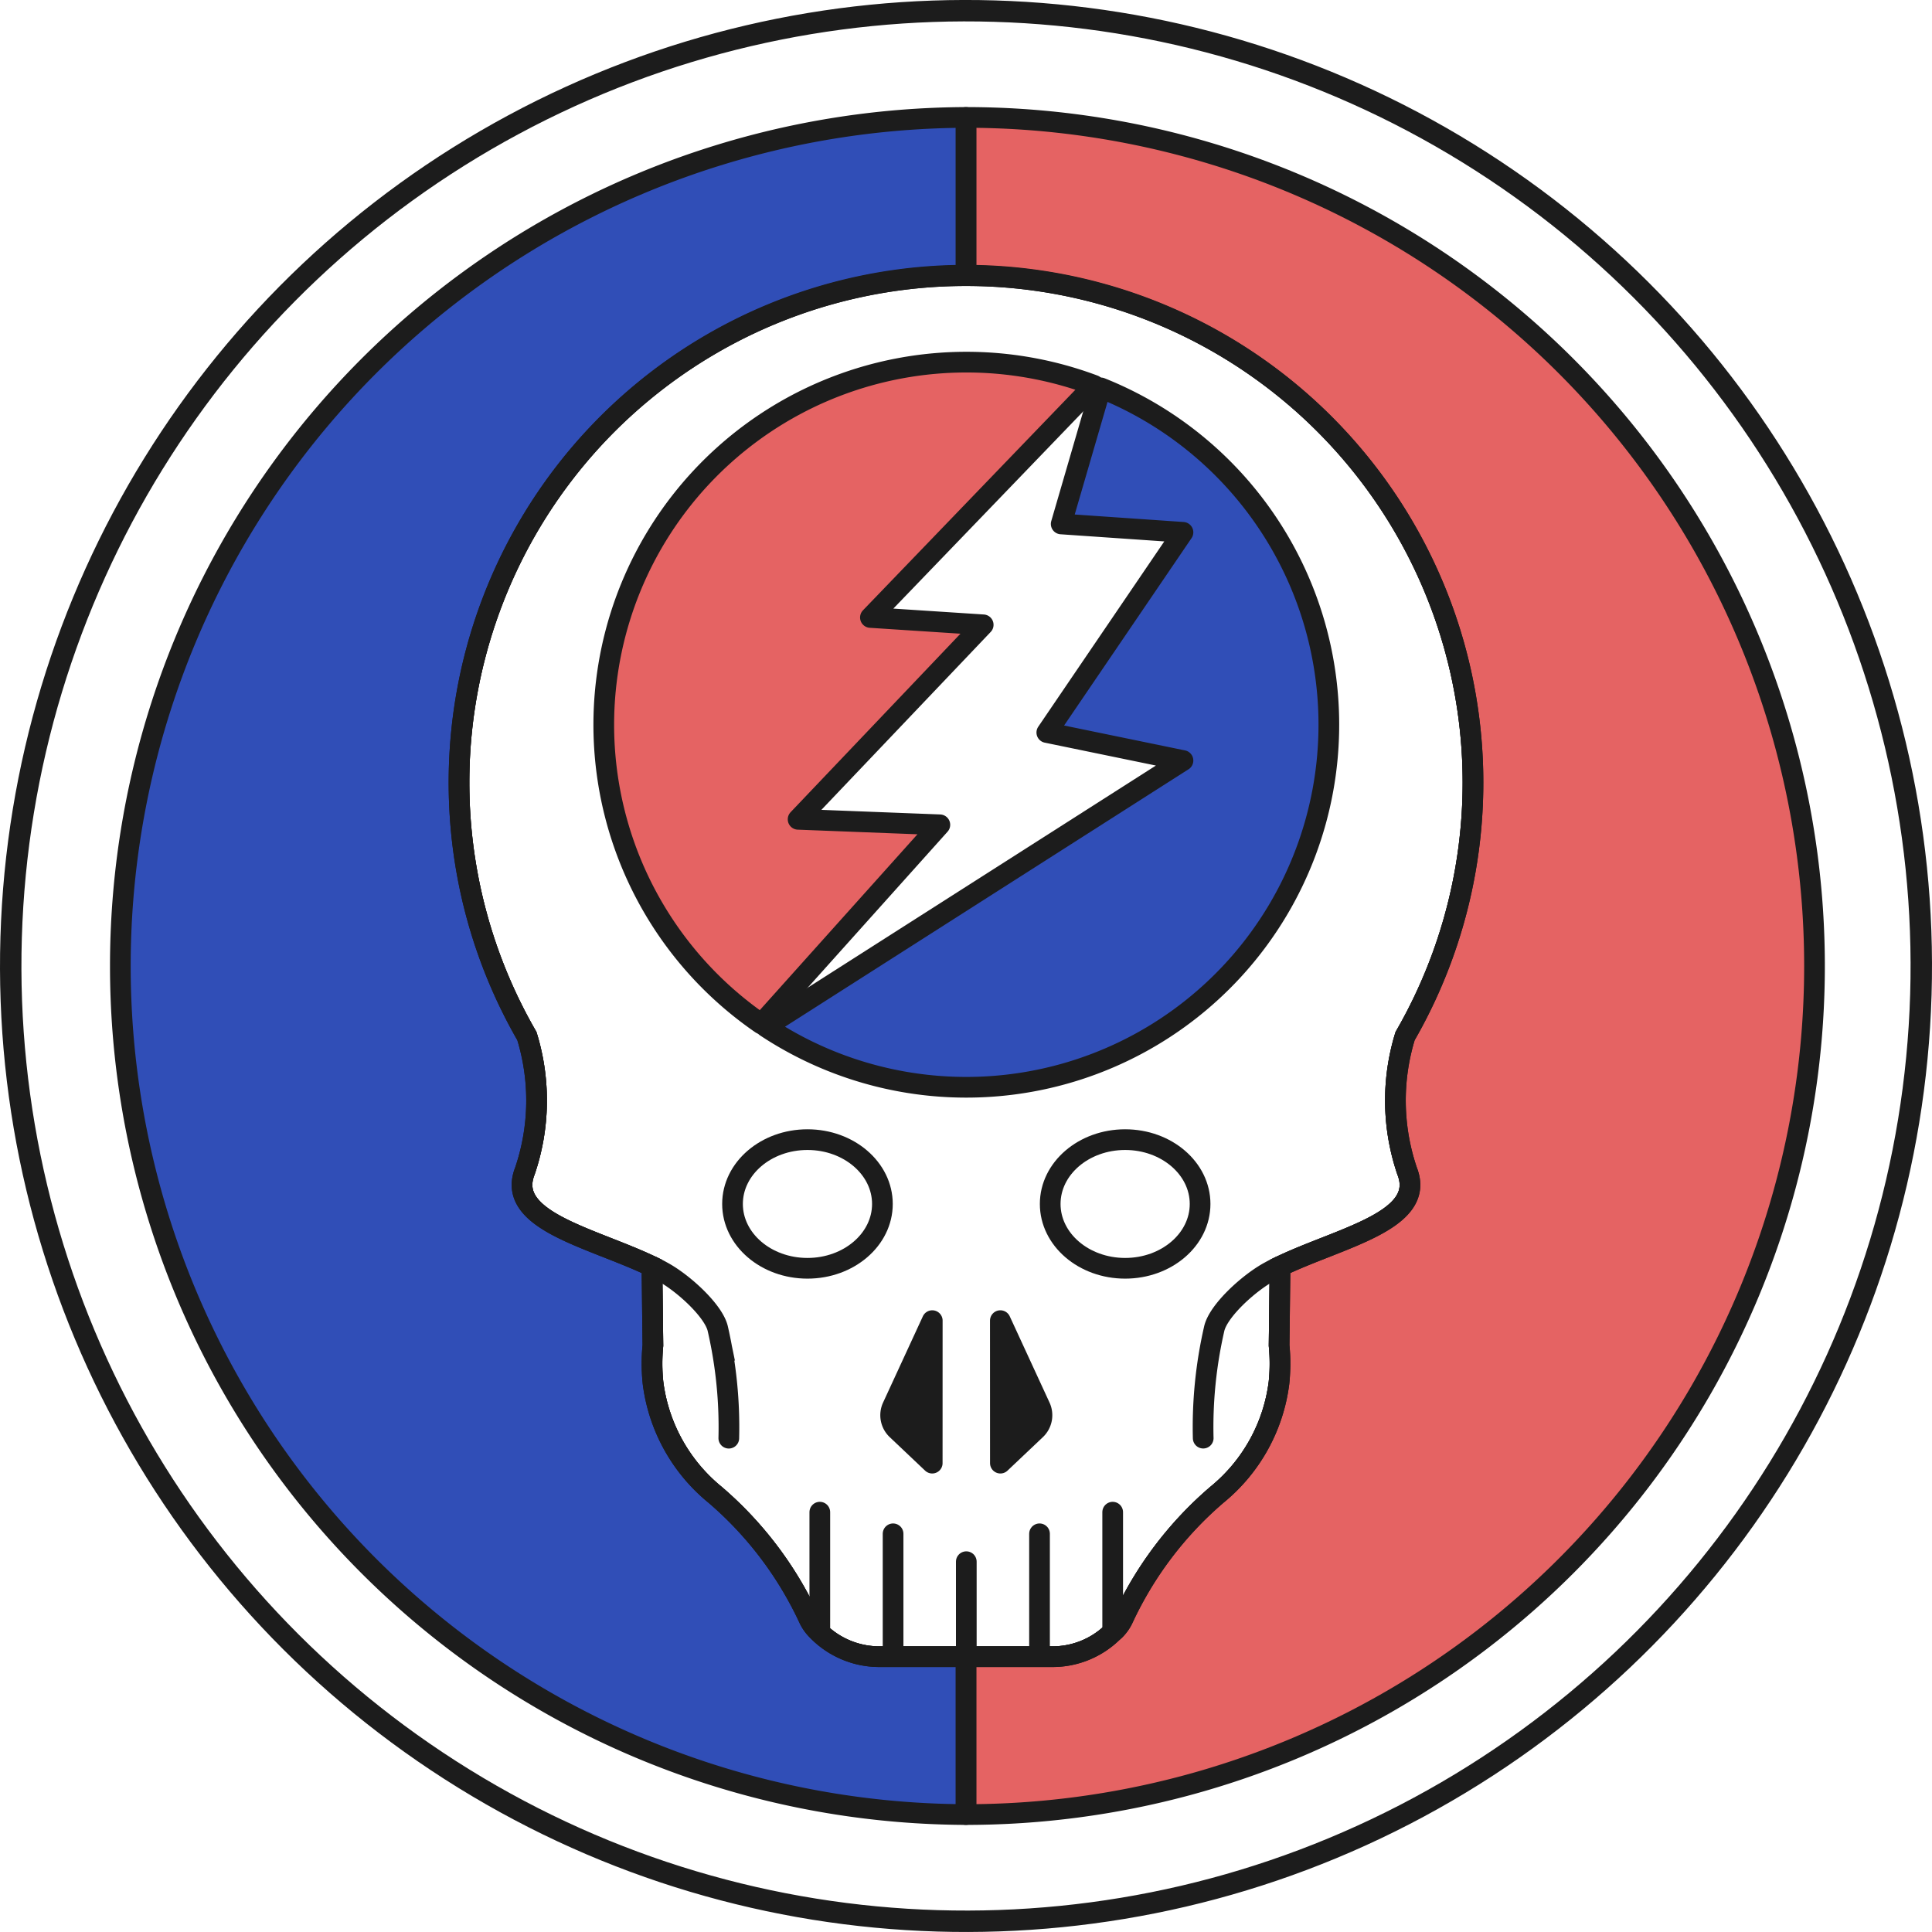
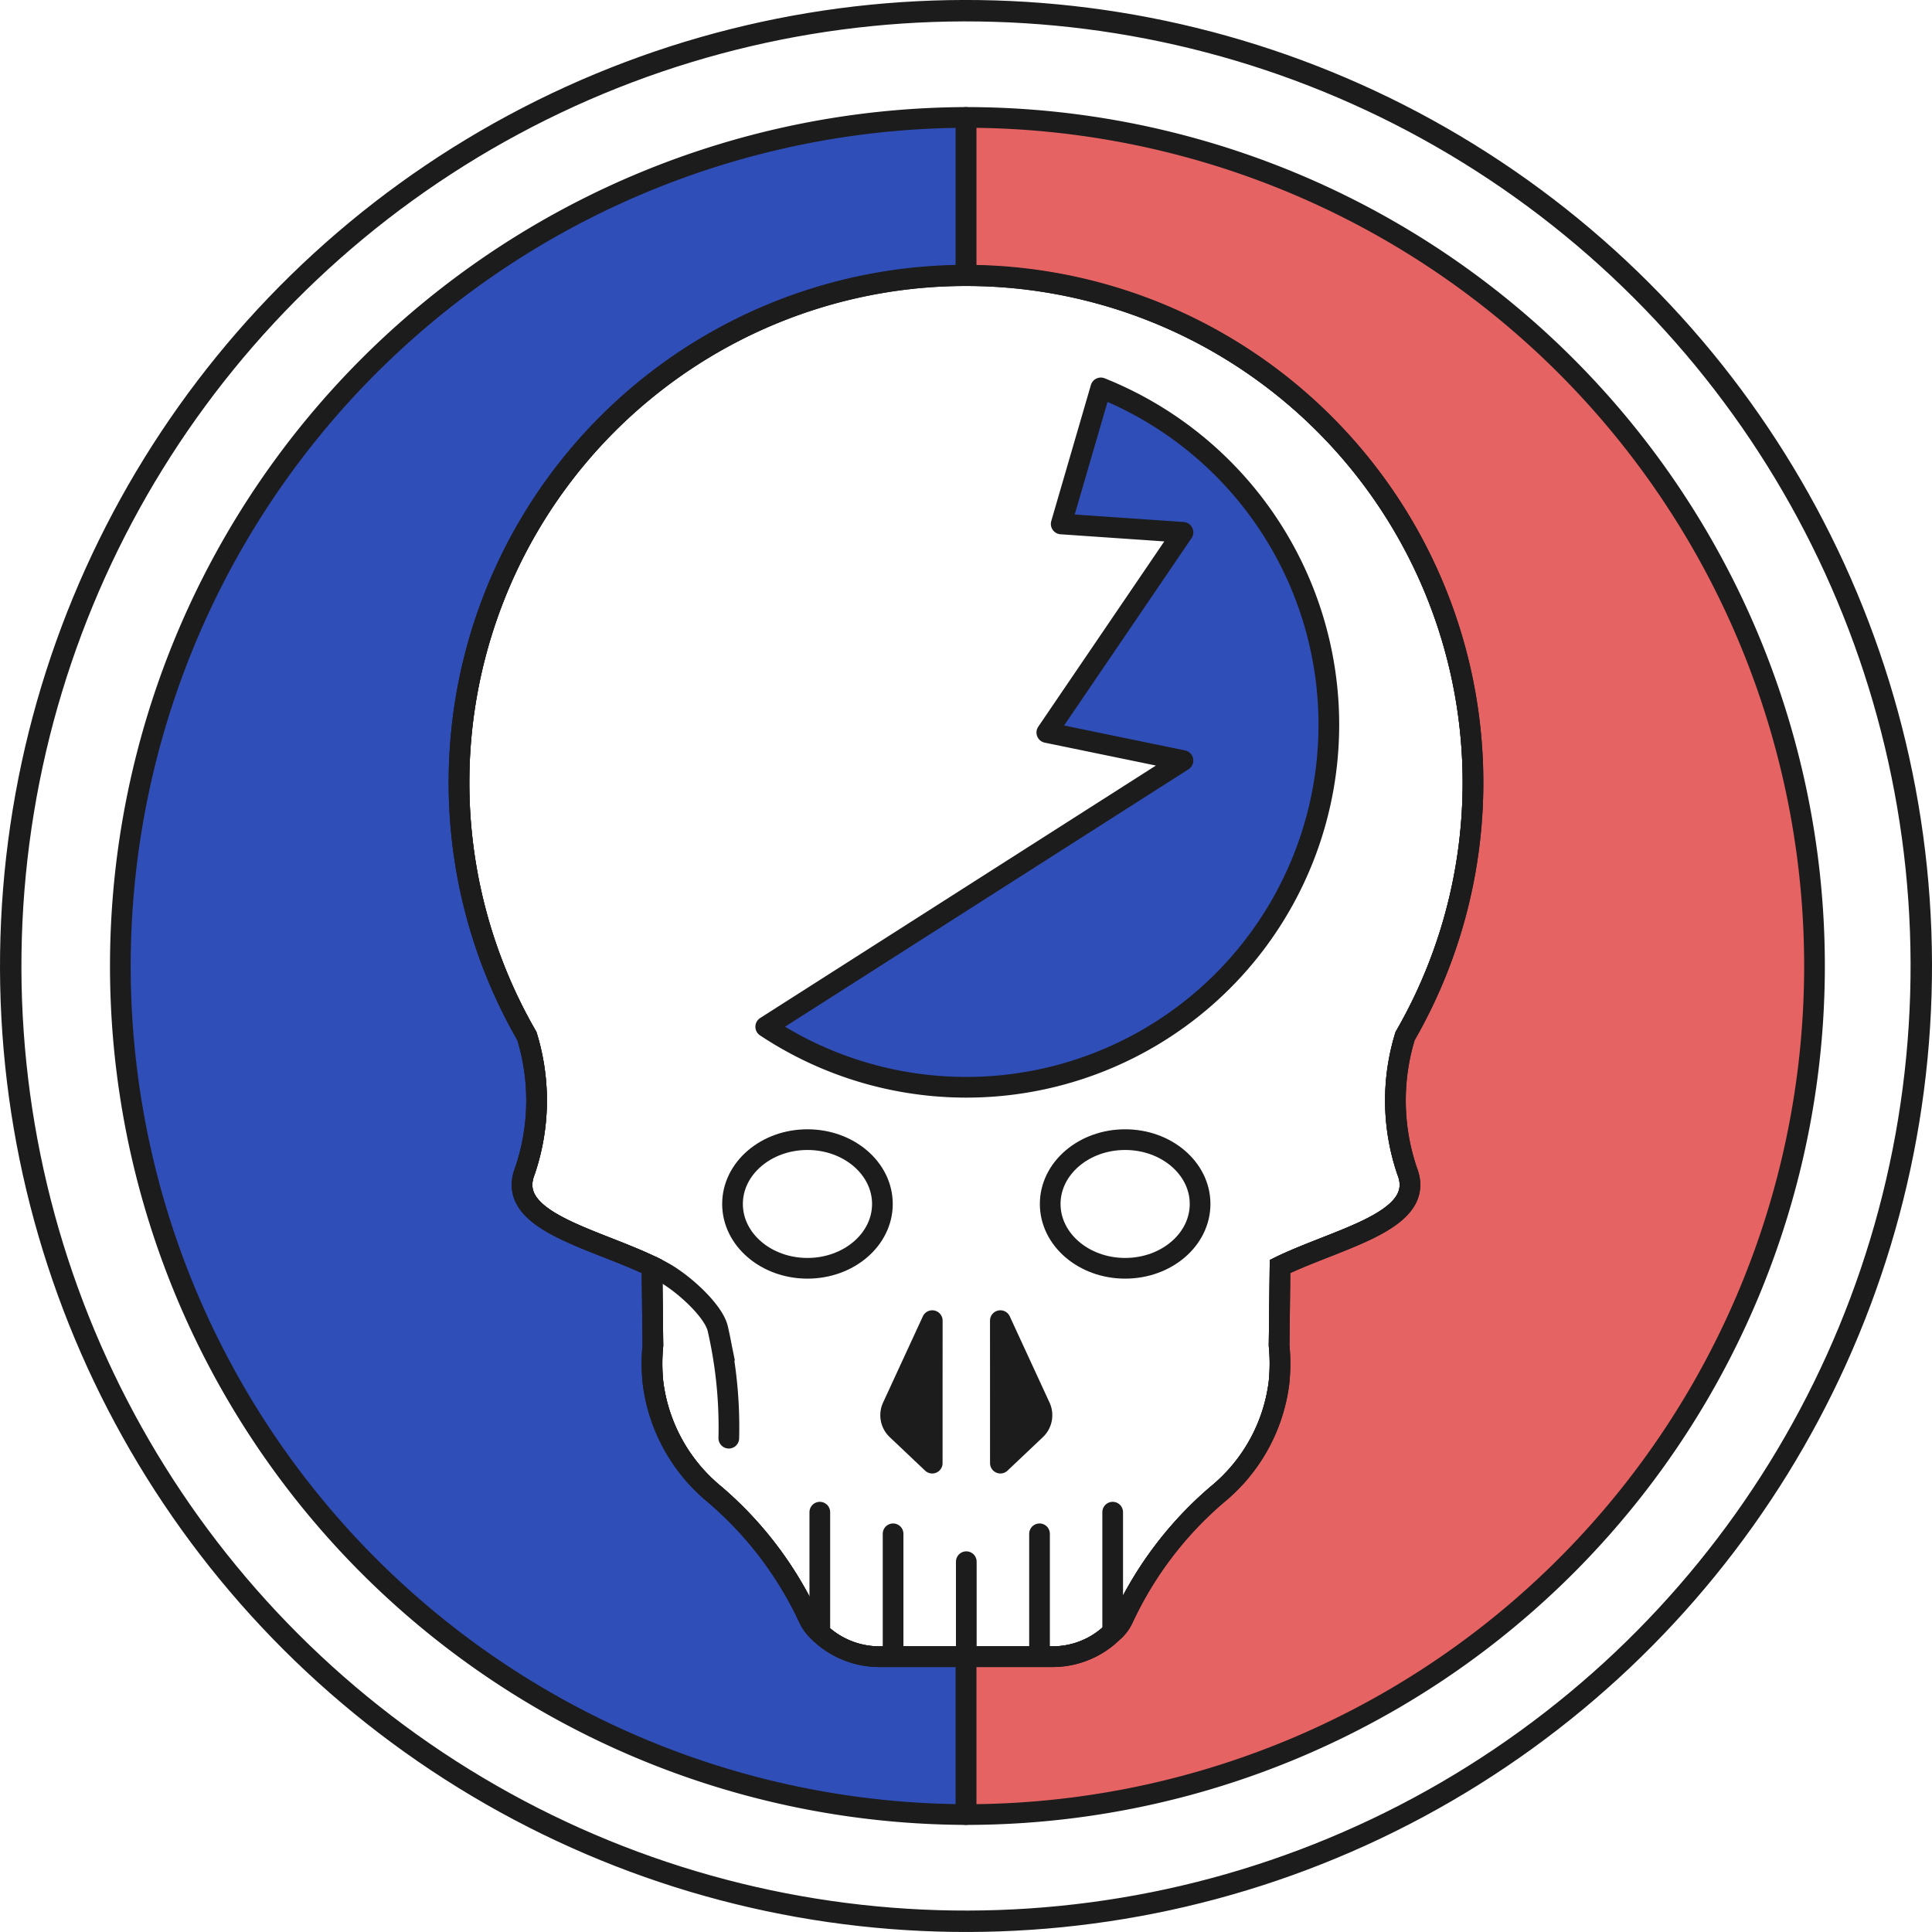
<svg xmlns="http://www.w3.org/2000/svg" id="Layer_1" data-name="Layer 1" viewBox="0 0 186.744 186.743">
  <defs>
    <style>.cls-1{fill:#1c1c1c;}.cls-1,.cls-2,.cls-3,.cls-4,.cls-5,.cls-6{stroke:#1c1c1c;}.cls-1,.cls-4,.cls-5{stroke-linejoin:round;}.cls-1,.cls-2,.cls-3,.cls-4,.cls-5{stroke-width:2px;}.cls-2,.cls-3,.cls-6{fill:none;stroke-miterlimit:10;}.cls-2{stroke-linecap:round;}.cls-4{fill:#304eb7;}.cls-5{fill:#e56363;}.cls-6{stroke-width:2.07px;}</style>
  </defs>
  <path class="cls-1" d="M90.111,127.651l-3.847,8.339a1.921,1.921,0,0,0,.443,2.214l3.4,3.22Z" />
  <path class="cls-1" d="M96.692,127.651l3.847,8.339a1.921,1.921,0,0,1-.443,2.214l-3.4,3.22Z" />
  <path class="cls-2" d="M63.028,122.408c.342.155.667.326.978.5,2.047,1.1,5.027,3.833,5.384,5.571a42.529,42.529,0,0,1,1.055,10.533" />
-   <path class="cls-2" d="M116.3,139.008a42.467,42.467,0,0,1,1.055-10.533c.356-1.738,3.336-4.469,5.384-5.571.31-.17.636-.341.977-.5" />
  <path class="cls-3" d="M136.017,113.212c1.88,4.81-6.53,6.42-12.29,9.2l-.09,7.64a18.041,18.041,0,0,1-.01,3.6,16.647,16.647,0,0,1-5.99,10.82,35.317,35.317,0,0,0-9.05,11.91,3.9,3.9,0,0,1-.69,1.05,2.763,2.763,0,0,1-.35.33,8.293,8.293,0,0,1-5.83,2.37H85.027a8.361,8.361,0,0,1-6.18-2.7,3.9,3.9,0,0,1-.69-1.05,35.317,35.317,0,0,0-9.05-11.91,16.647,16.647,0,0,1-5.99-10.82,18.041,18.041,0,0,1-.01-3.6l-.09-7.64c-5.76-2.78-14.17-4.39-12.29-9.2a21.152,21.152,0,0,0,.2-13.07,49.005,49.005,0,1,1,84.89,0A21.152,21.152,0,0,0,136.017,113.212Z" />
  <line class="cls-2" x1="79.242" y1="157.812" x2="79.242" y2="146.164" />
  <line class="cls-2" x1="86.324" y1="159.704" x2="86.324" y2="148.255" />
  <line class="cls-2" x1="93.401" y1="159.704" x2="93.401" y2="150.95" />
  <line class="cls-2" x1="100.479" y1="159.704" x2="100.479" y2="148.255" />
  <line class="cls-2" x1="107.55" y1="157.765" x2="107.55" y2="146.164" />
  <path class="cls-4" d="M128.444,70.054a35.044,35.044,0,0,1-54.43,29.19l40.33-25.73-13.16-2.71,13.16-19.35-11.77-.81,3.83-13.15A35.06,35.06,0,0,1,128.444,70.054Z" />
-   <path class="cls-5" d="M95.034,60.394l-17.89,18.8,13.7.53-17.25,19.24h-.01a35.054,35.054,0,0,1,32.16-61.72l-21.61,22.44Z" />
  <ellipse class="cls-3" cx="78.048" cy="116.373" rx="7.244" ry="6.218" />
  <ellipse class="cls-3" cx="108.755" cy="116.373" rx="7.244" ry="6.218" />
  <circle class="cls-6" cx="93.372" cy="93.372" r="92.337" transform="translate(-35.143 123.71) rotate(-58.283)" />
  <path class="cls-5" d="M175.387,93.372a82.019,82.019,0,0,1-82.02,82.02v-15.26h8.35a8.293,8.293,0,0,0,5.83-2.37,2.763,2.763,0,0,0,.35-.33,3.9,3.9,0,0,0,.69-1.05,35.317,35.317,0,0,1,9.05-11.91,16.647,16.647,0,0,0,5.99-10.82,18.041,18.041,0,0,0,.01-3.6l.09-7.64c5.76-2.78,14.17-4.39,12.29-9.2a21.152,21.152,0,0,1-.2-13.07A49.039,49.039,0,0,0,93.367,26.6V11.351A82.019,82.019,0,0,1,175.387,93.372Z" />
  <path class="cls-4" d="M44.367,75.611a48.909,48.909,0,0,0,6.56,24.531,21.152,21.152,0,0,1-.2,13.07c-1.88,4.81,6.53,6.42,12.29,9.2l.09,7.64a18.041,18.041,0,0,0,.01,3.6,16.647,16.647,0,0,0,5.99,10.82,35.317,35.317,0,0,1,9.05,11.91,3.9,3.9,0,0,0,.69,1.05,8.361,8.361,0,0,0,6.18,2.7h8.34v15.26a82.021,82.021,0,0,1,0-164.041V26.6A49.005,49.005,0,0,0,44.367,75.611Z" />
  <path class="cls-3" d="M136.017,113.212c1.88,4.81-6.53,6.42-12.29,9.2l-.09,7.64a18.041,18.041,0,0,1-.01,3.6,16.647,16.647,0,0,1-5.99,10.82,35.317,35.317,0,0,0-9.05,11.91,3.9,3.9,0,0,1-.69,1.05,2.763,2.763,0,0,1-.35.33,8.293,8.293,0,0,1-5.83,2.37H85.027a8.361,8.361,0,0,1-6.18-2.7,3.9,3.9,0,0,1-.69-1.05,35.317,35.317,0,0,0-9.05-11.91,16.647,16.647,0,0,1-5.99-10.82,18.041,18.041,0,0,1-.01-3.6l-.09-7.64c-5.76-2.78-14.17-4.39-12.29-9.2a21.152,21.152,0,0,0,.2-13.07,49.005,49.005,0,1,1,84.89,0A21.152,21.152,0,0,0,136.017,113.212Z" />
</svg>